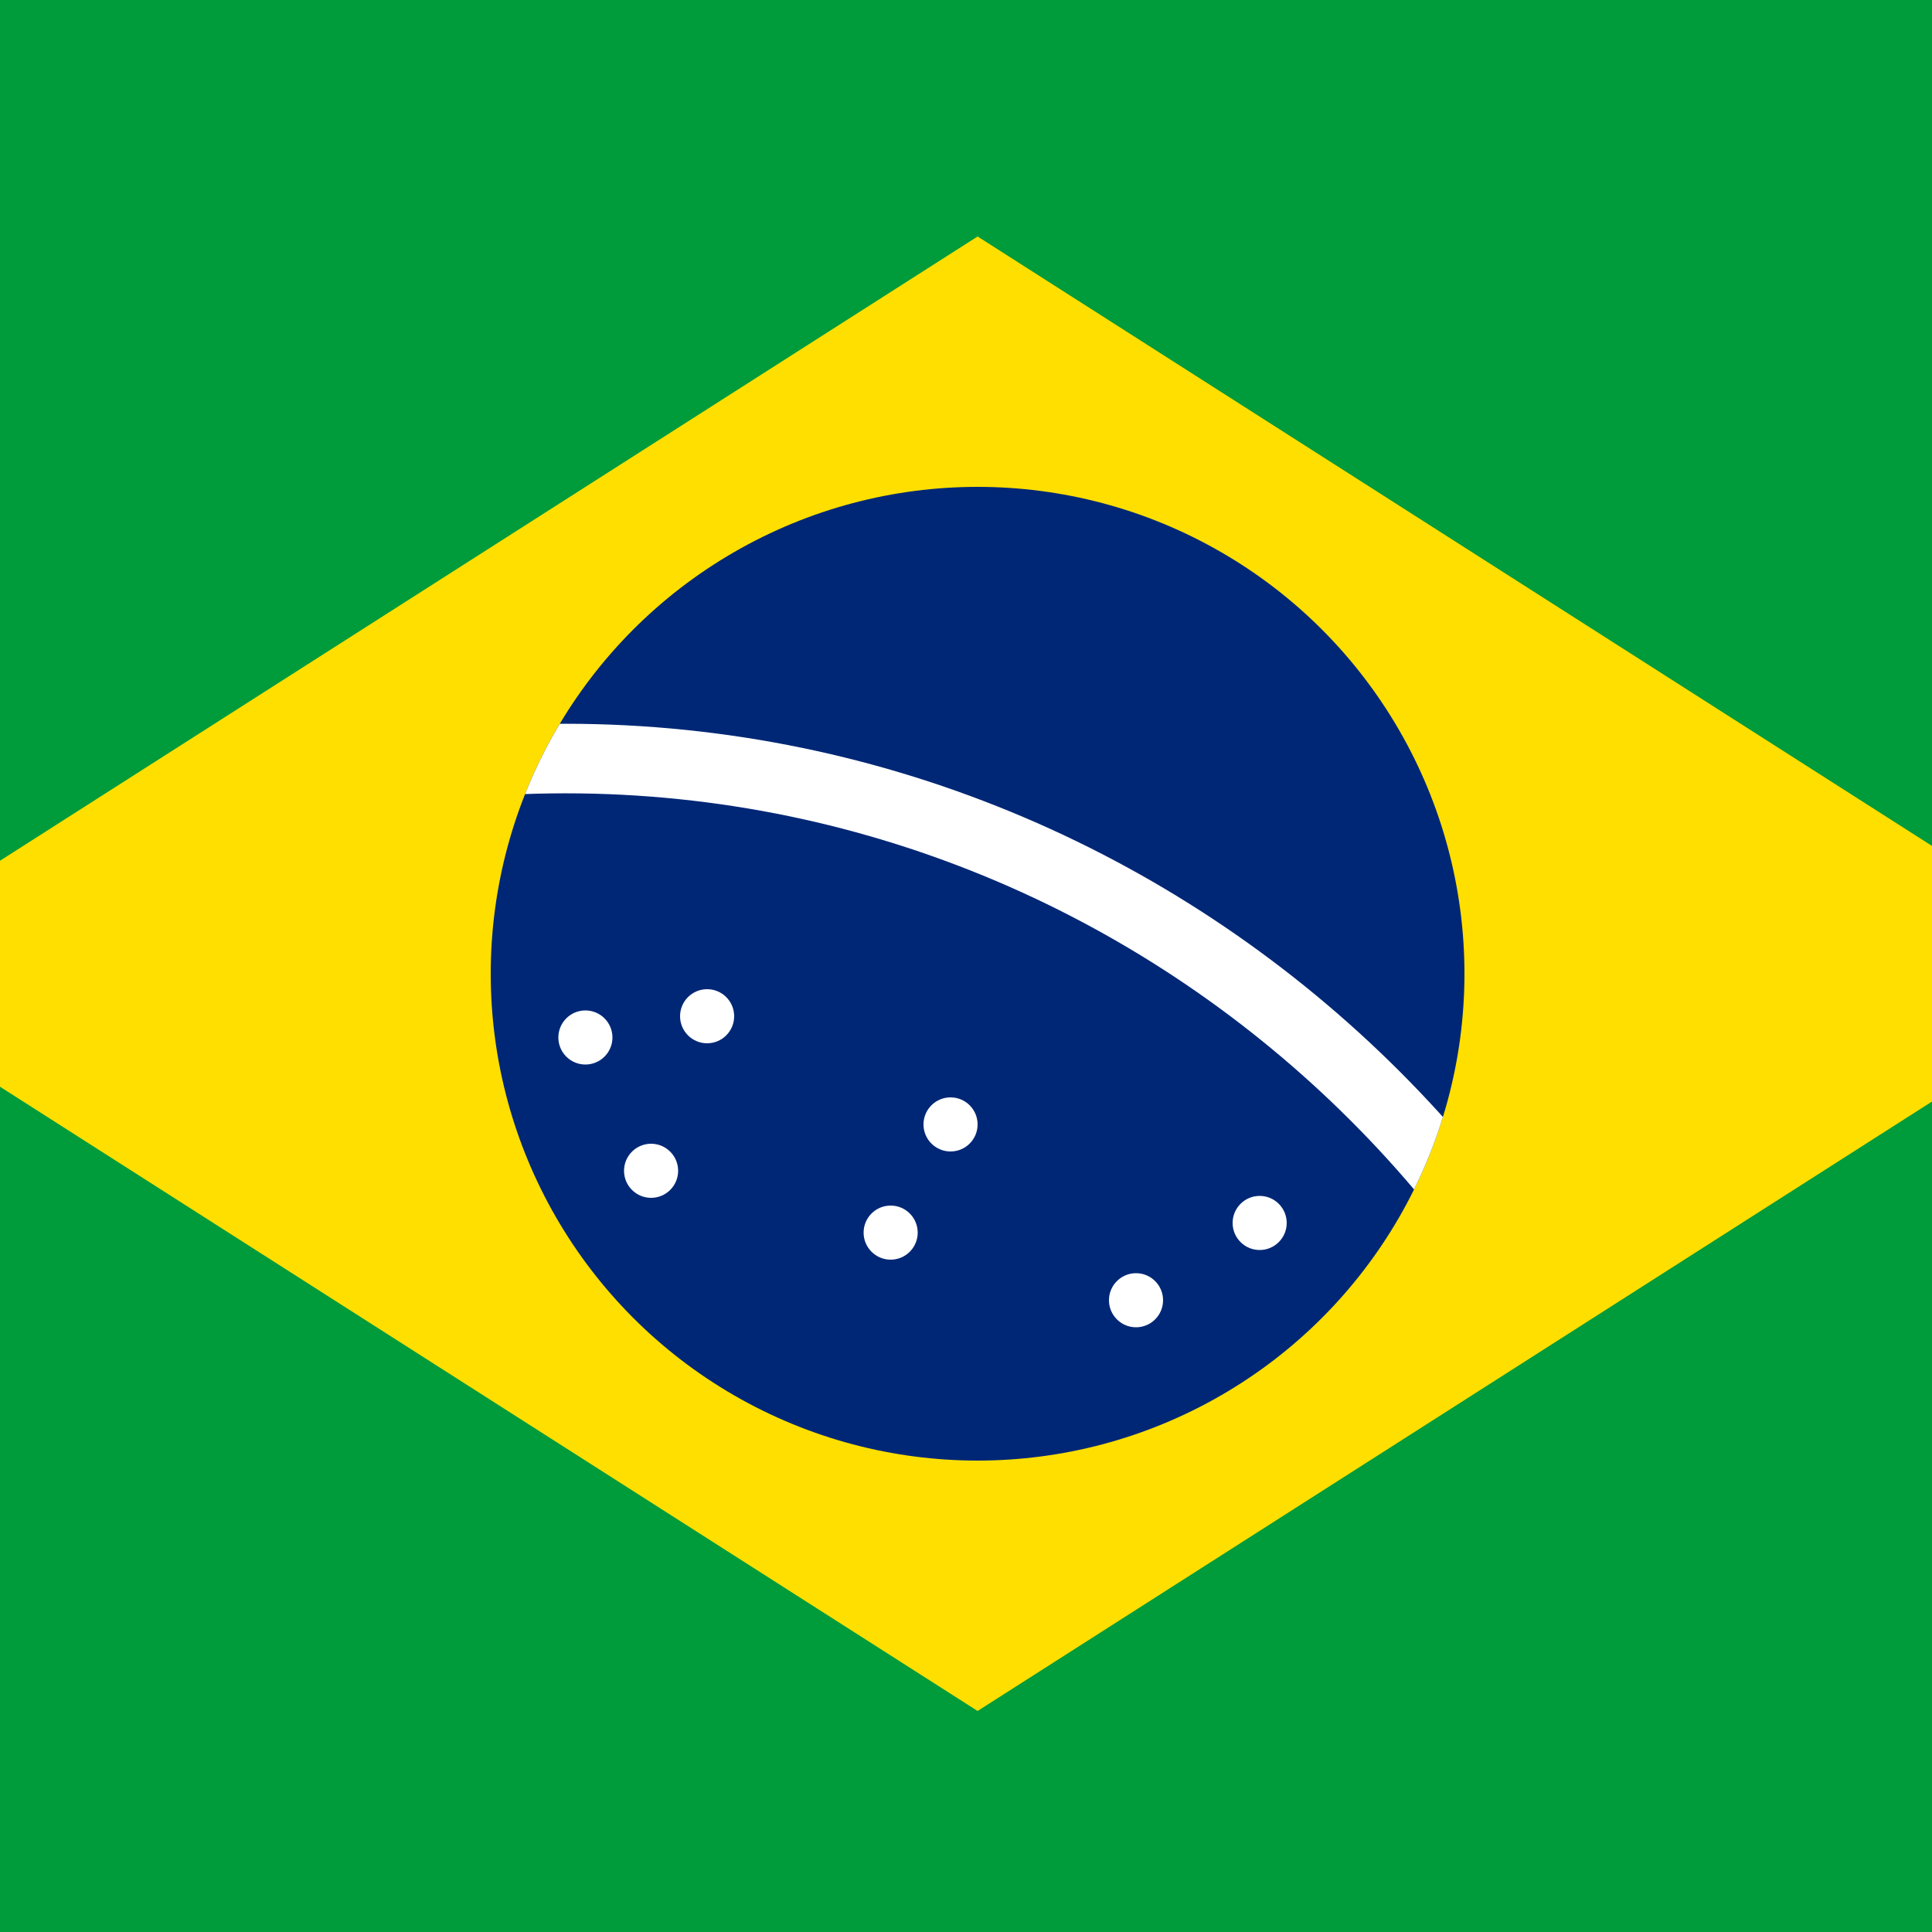
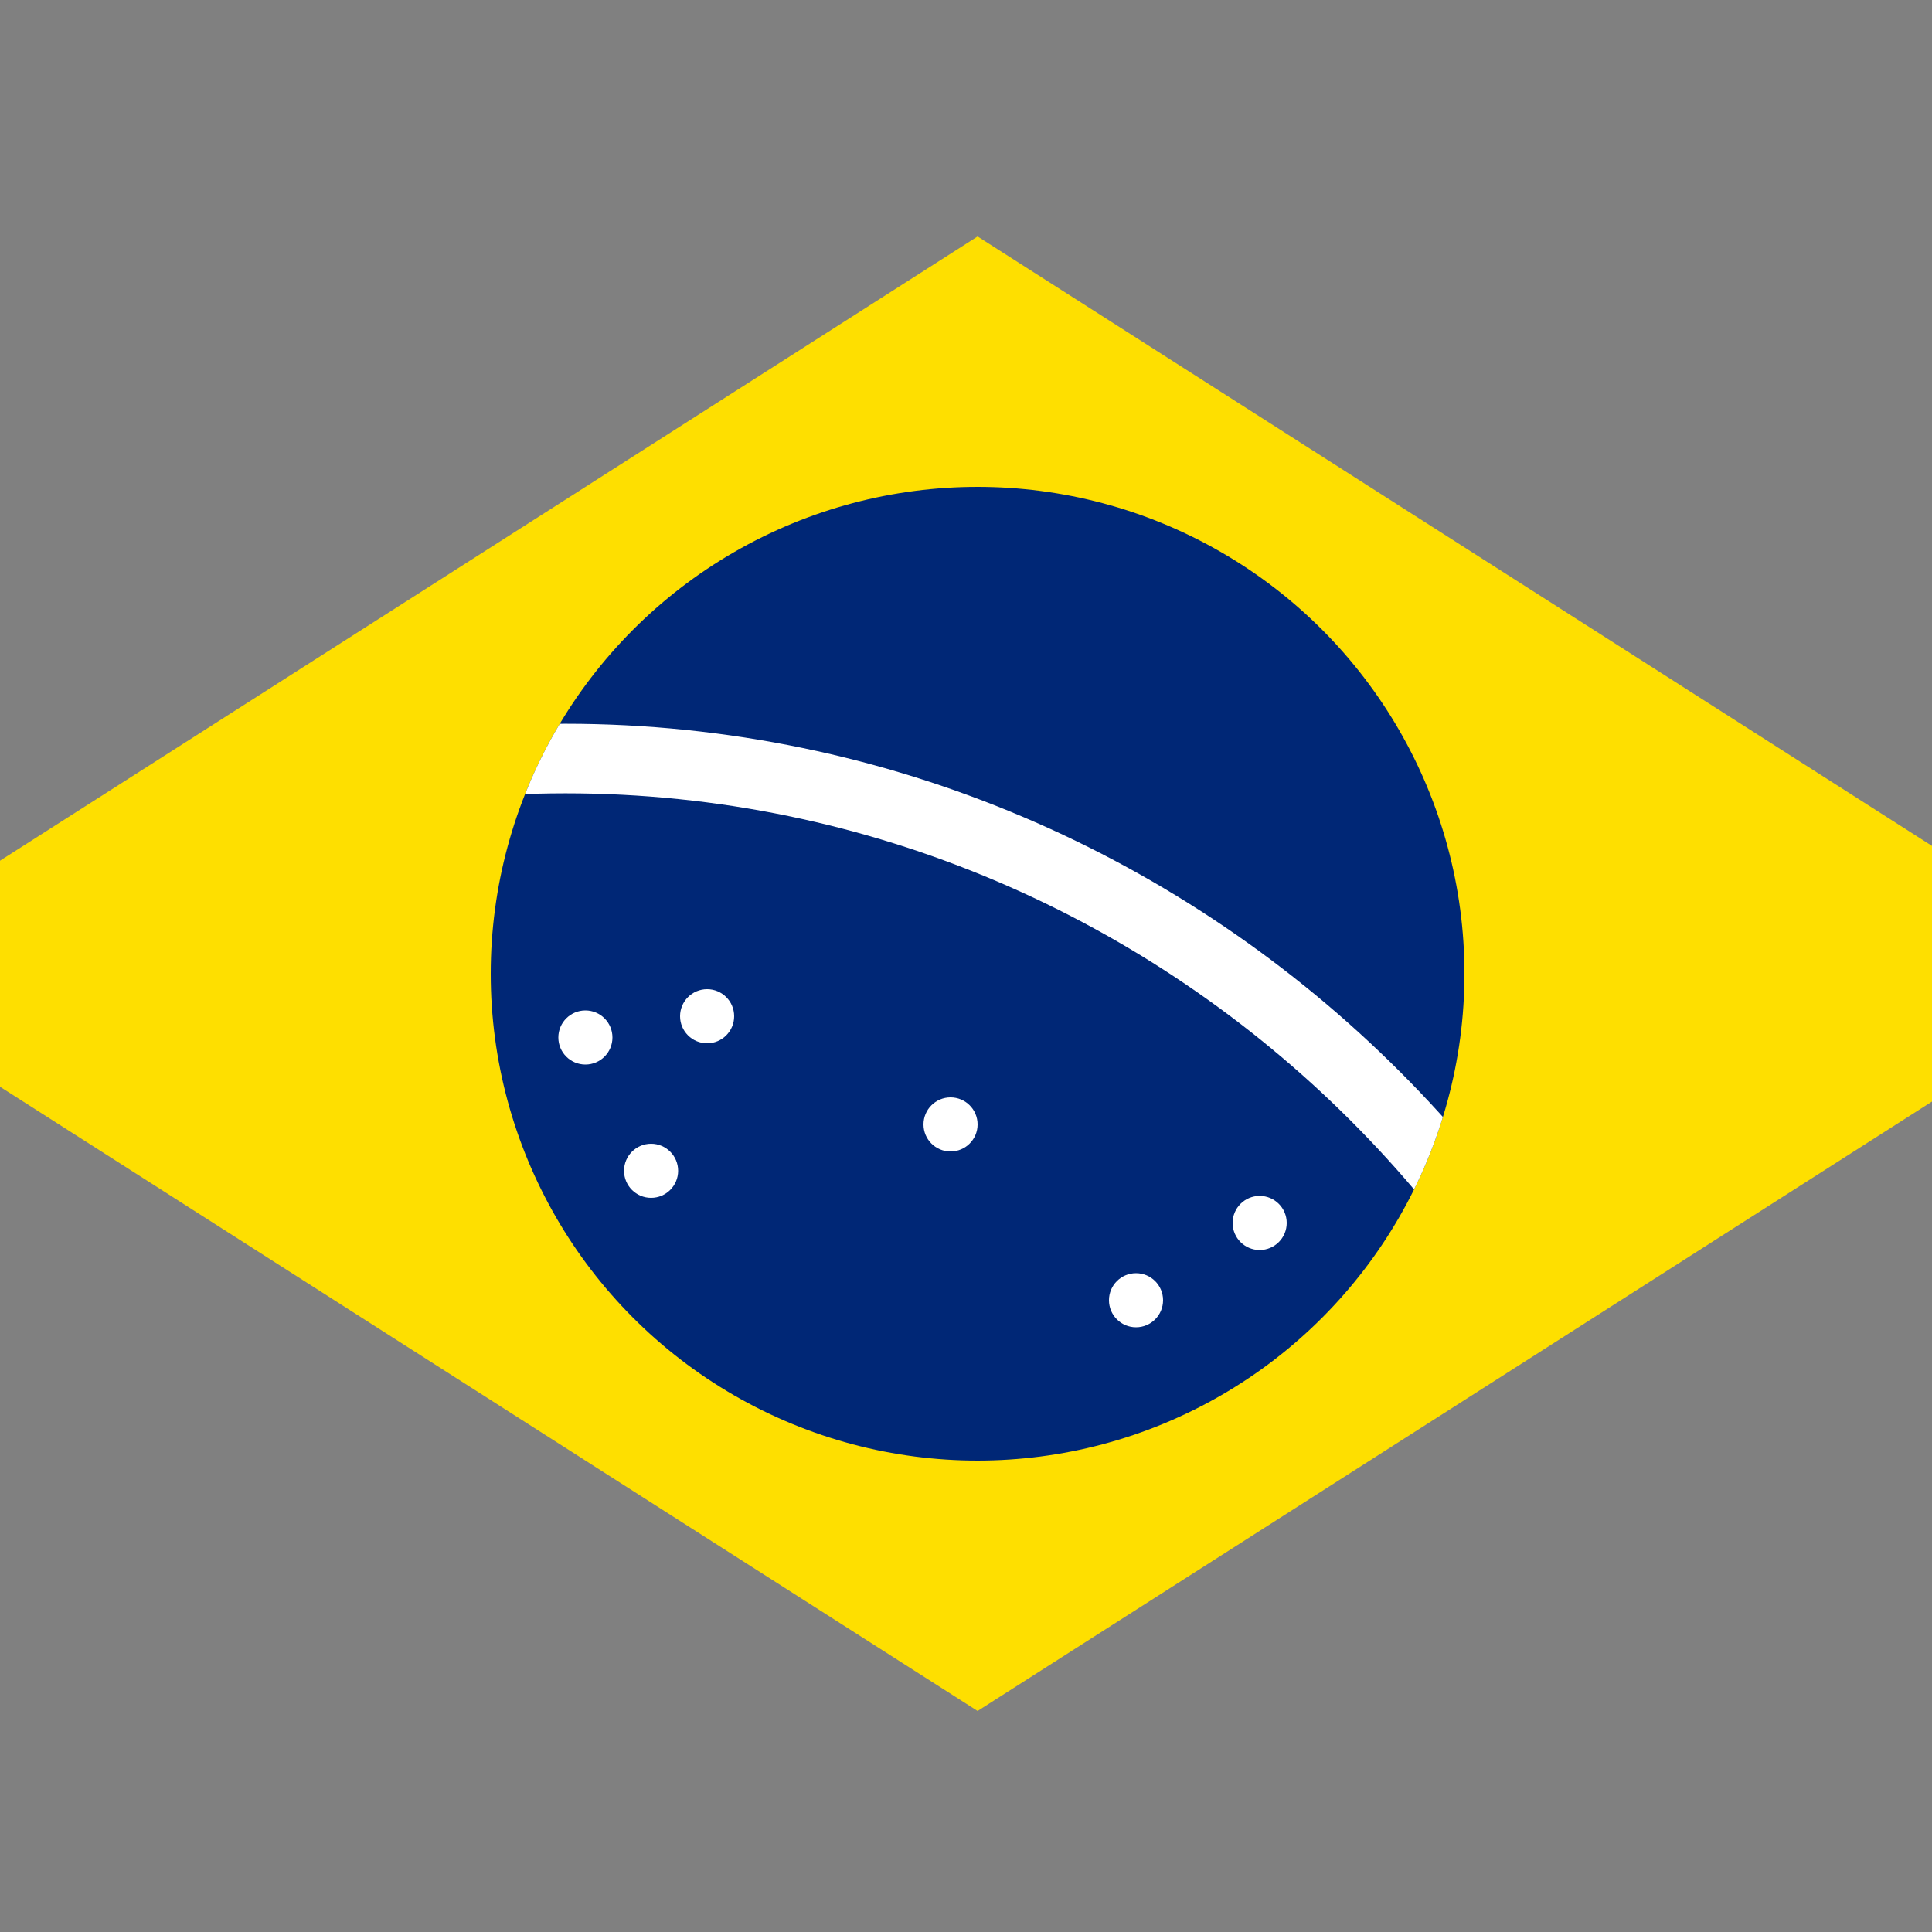
<svg xmlns="http://www.w3.org/2000/svg" xml:space="preserve" width="20" height="20" style="fill-rule:evenodd;clip-rule:evenodd;stroke-linejoin:round;stroke-miterlimit:2">
  <rect width="100%" height="100%" fill="#808080" stroke="none" />
  <g transform="matrix(.04 0 0 .04 -4.28 0)">
-     <path d="M359.914 251.914h.171v.171h-.171z" style="fill:#009b3a" transform="matrix(4200 0 0 2940 -1511640 -740628)" />
+     <path d="M359.914 251.914h.171h-.171z" style="fill:#009b3a" transform="matrix(4200 0 0 2940 -1511640 -740628)" />
    <path d="M61.2 252 360 442.8 658.8 252 360 61.2 61.2 252Z" style="fill:#fedf00;fill-rule:nonzero" />
    <circle cx="360" cy="252" r="126" style="fill:#002776" />
    <circle cx="282" cy="259" r="7" style="fill:#fff" transform="translate(-23.5 9.5)" />
    <circle cx="282" cy="259" r="7" style="fill:#fff" transform="translate(8 4)" />
    <circle cx="282" cy="259" r="7" style="fill:#fff" transform="translate(-6.5 44)" />
    <circle cx="282" cy="259" r="7" style="fill:#fff" transform="translate(71 32)" />
-     <circle cx="282" cy="259" r="7" style="fill:#fff" transform="translate(55.5 60)" />
    <circle cx="282" cy="259" r="7" style="fill:#fff" transform="translate(151 57.5)" />
    <circle cx="282" cy="259" r="7" style="fill:#fff" transform="translate(119 77.5)" />
    <g transform="translate(-34.642 -10.69)">
      <clipPath id="a">
        <circle cx="394.642" cy="262.69" r="126" />
      </clipPath>
      <g clip-path="url(#a)">
        <path d="M-18 504c0-167.867 138.133-306 306-306s306 138.133 306 306h-18c0-157.992-130.008-288-288-288S0 346.008 0 504h-18Z" style="fill:#fff;fill-rule:nonzero" />
      </g>
    </g>
  </g>
</svg>